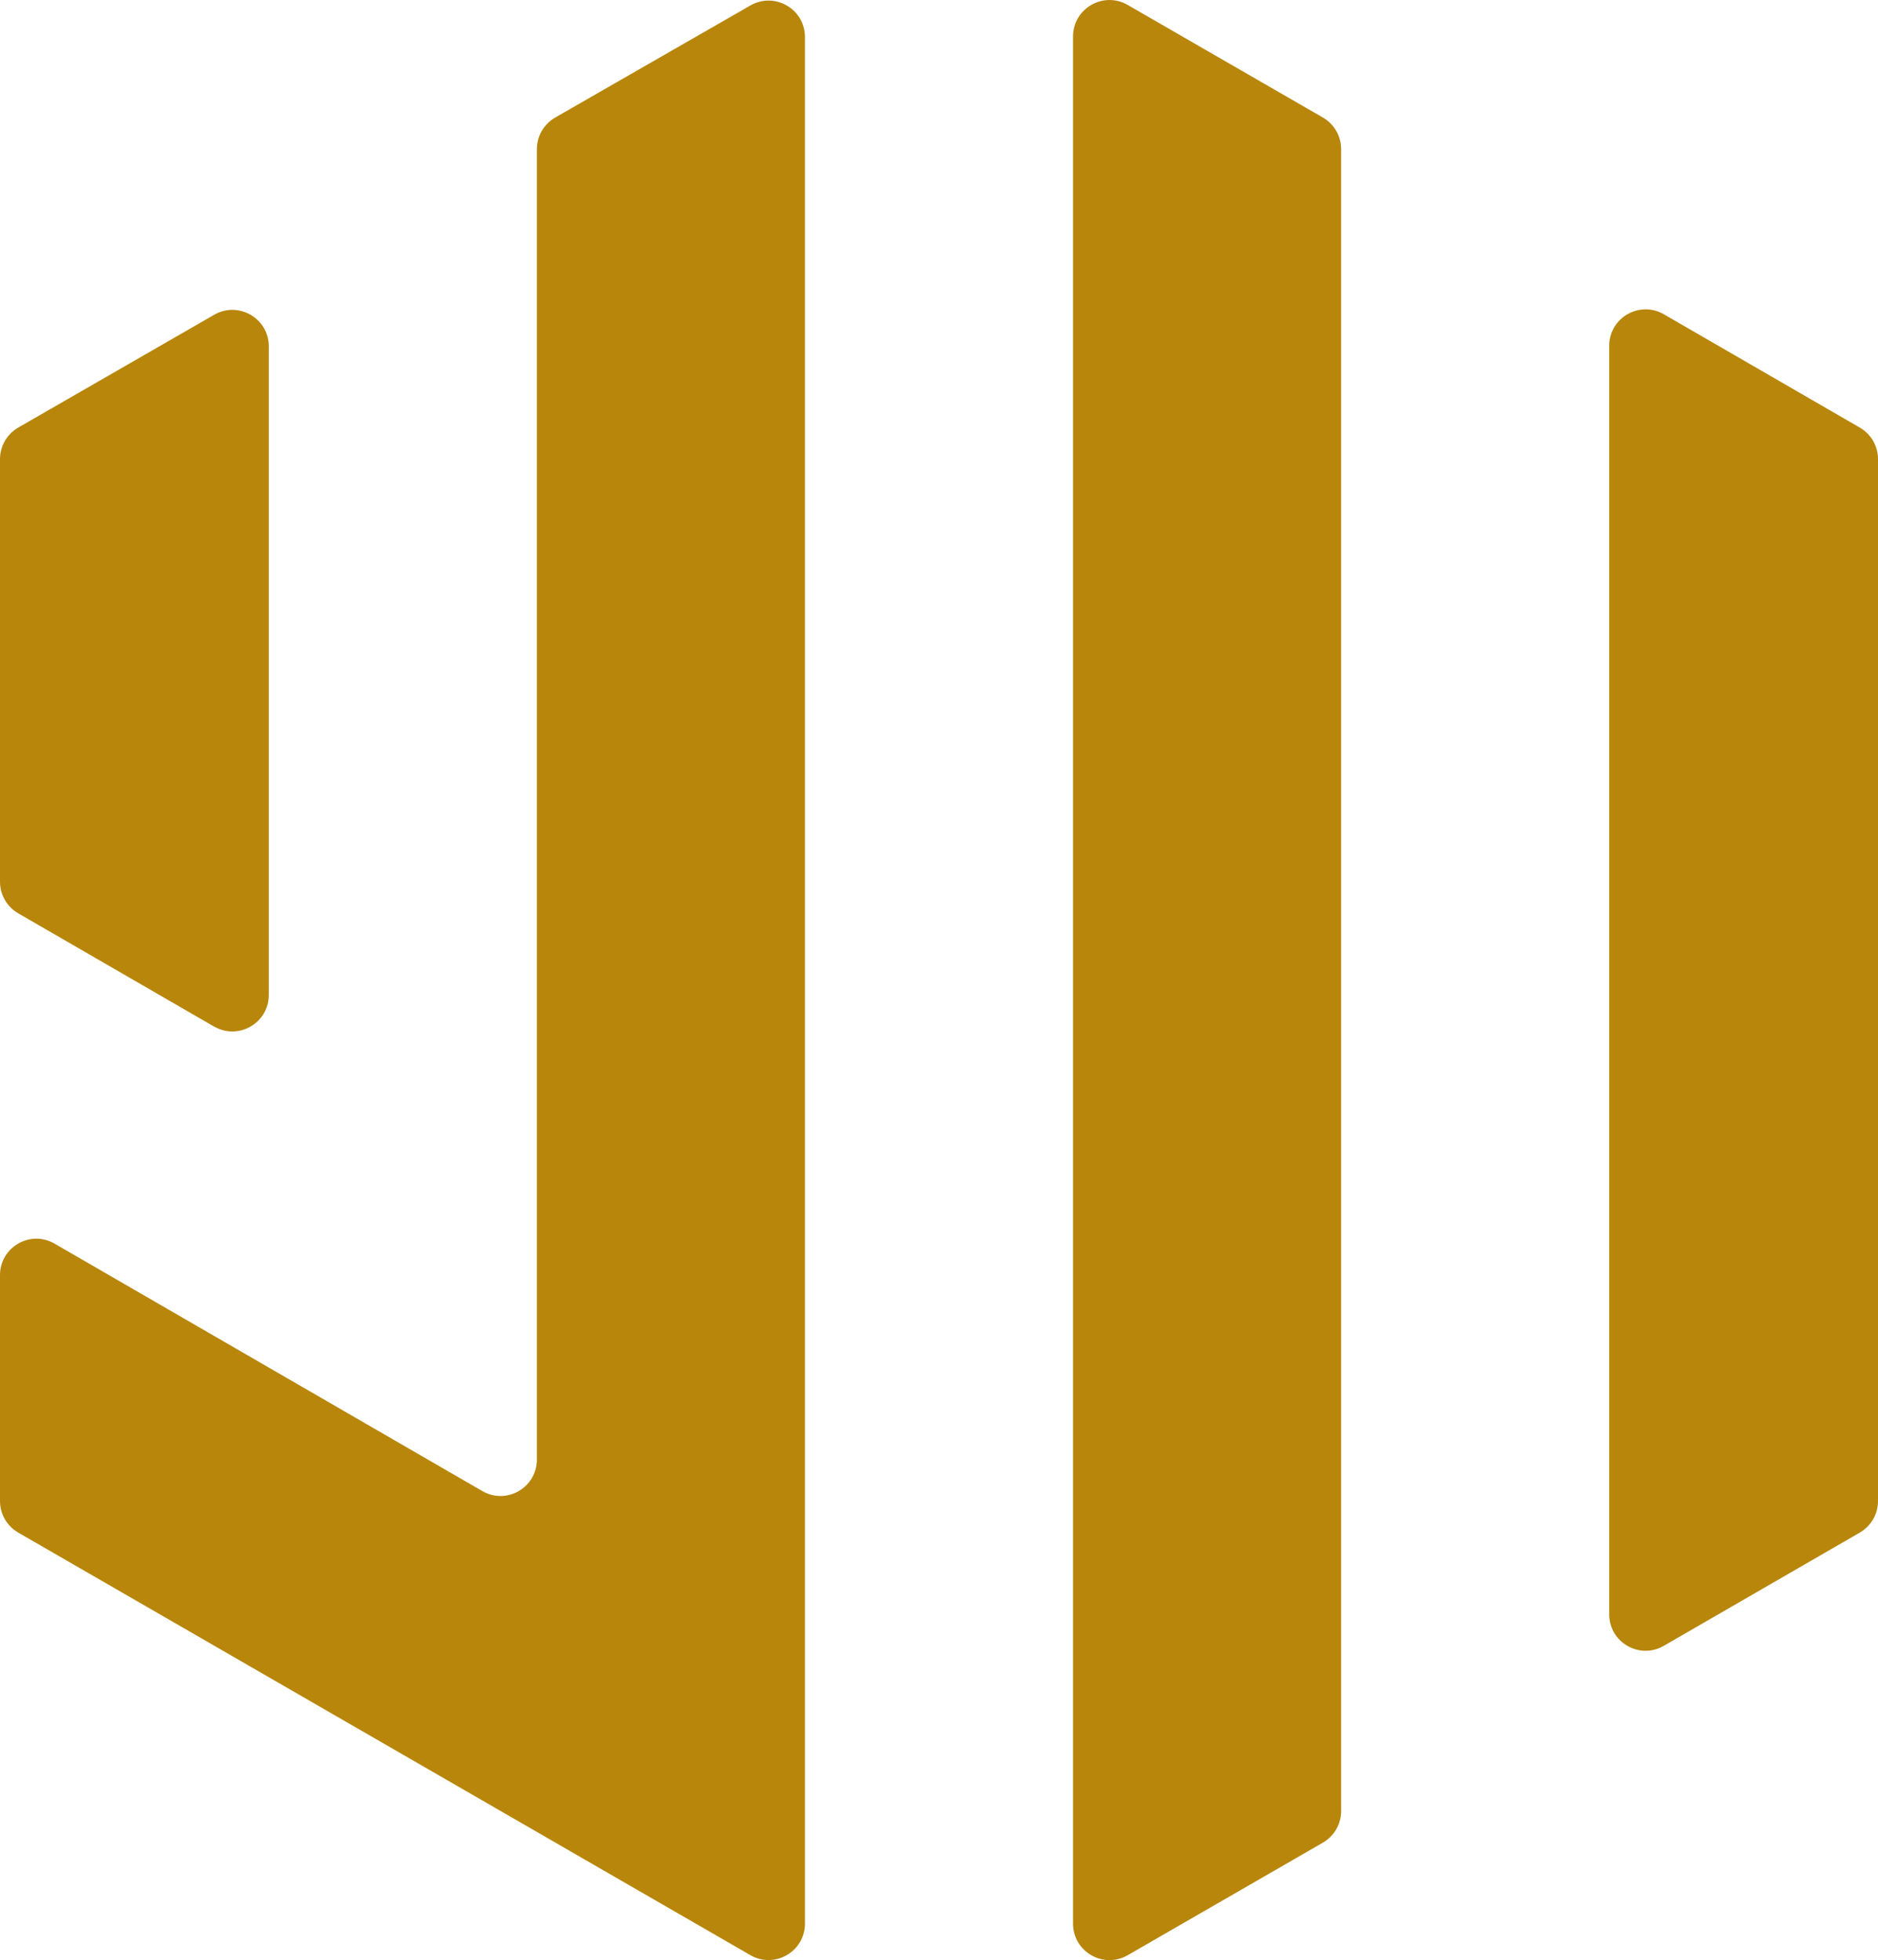
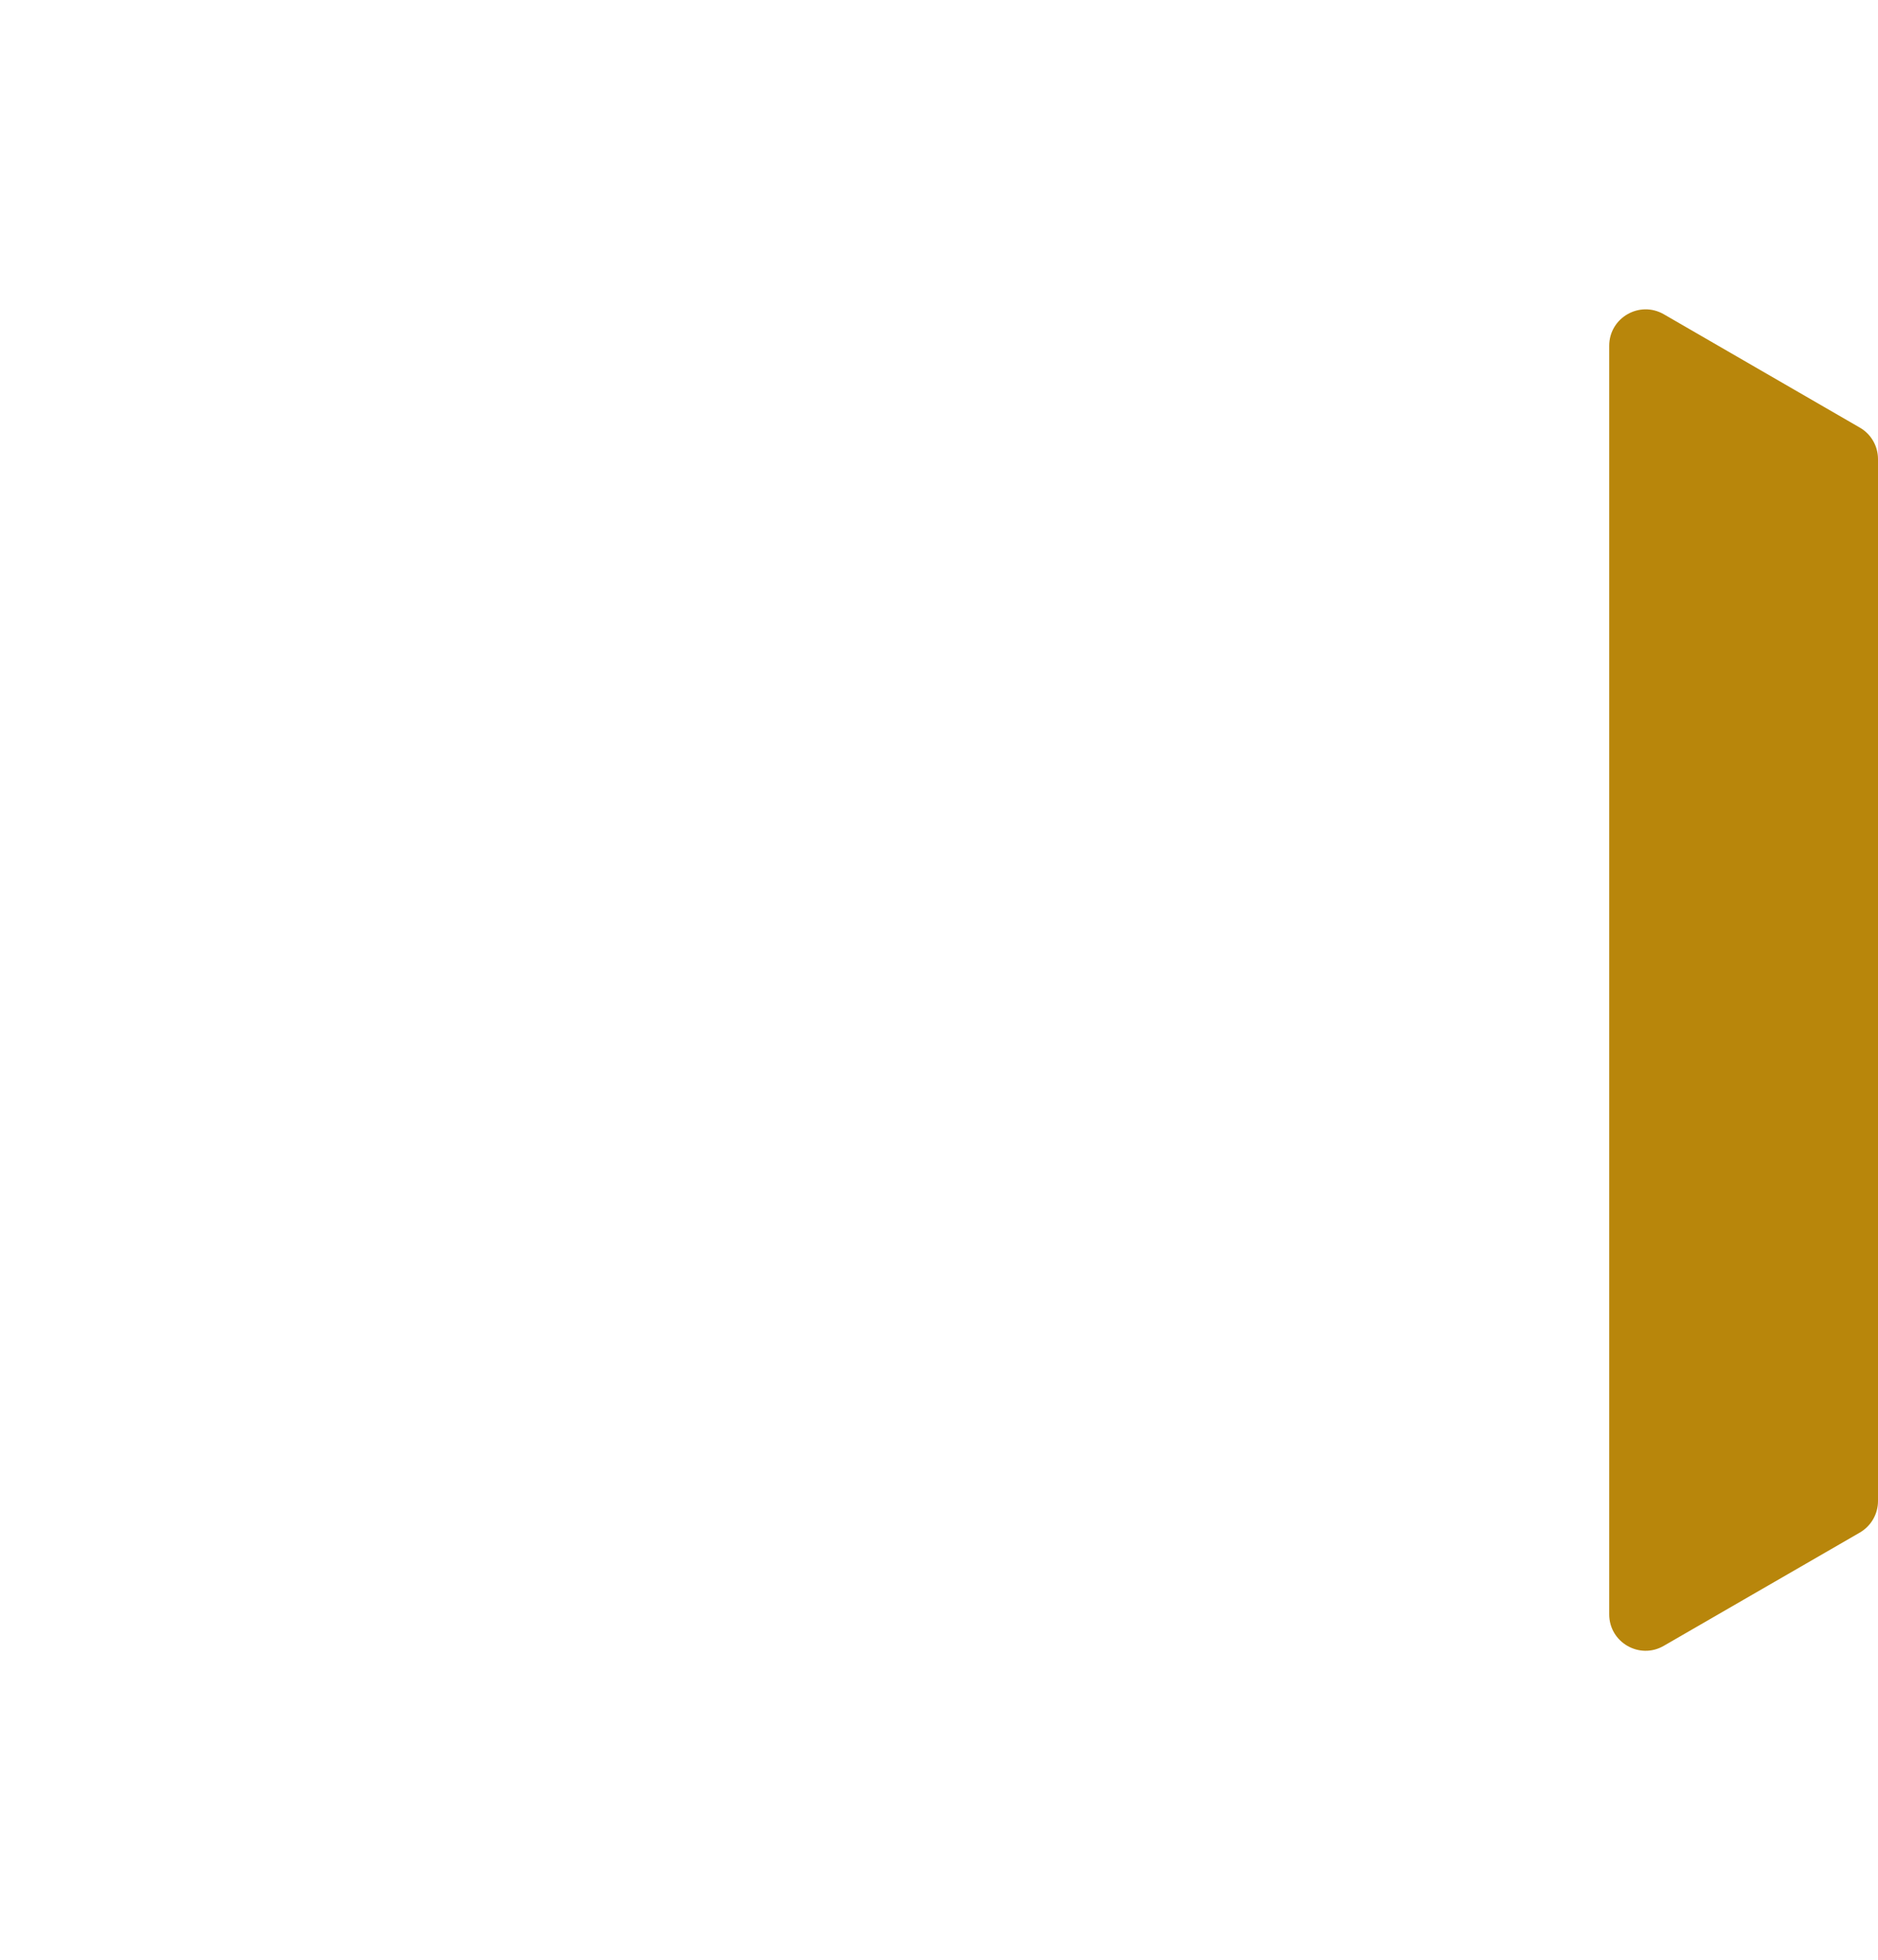
<svg xmlns="http://www.w3.org/2000/svg" id="Layer_2" viewBox="0 0 186.76 194.91">
  <defs>
    <style>.cls-1{fill:#b8860b;}</style>
  </defs>
  <g id="Logo_A_Wide_Slogan_Color">
    <g id="Symbol">
-       <path class="cls-1" d="M74.63.54l-19.42,11.15c-1.12.65-1.82,1.84-1.82,3.14v130.31c0,2.79-3.02,4.53-5.43,3.13L5.43,123.67c-2.41-1.4-5.43.34-5.43,3.13v22.46c0,1.3.69,2.49,1.81,3.14l72.81,42.02c2.41,1.39,5.43-.35,5.43-3.14V3.68c0-2.78-3.01-4.52-5.42-3.14Z" />
-       <path class="cls-1" d="M21.3,102.08c2.41,1.39,5.43-.35,5.43-3.14V34.44c0-2.78-3.01-4.53-5.43-3.14L1.81,42.52c-1.12.65-1.81,1.84-1.81,3.14v42.02c0,1.3.69,2.49,1.81,3.14l19.49,11.27Z" />
      <path class="cls-1" d="M184.95,42.52l-19.49-11.27c-2.42-1.39-5.43.35-5.43,3.14v126.14c0,2.79,3.02,4.53,5.43,3.13l19.49-11.26c1.12-.65,1.81-1.84,1.81-3.14V45.65c0-1.29-.69-2.49-1.81-3.13Z" />
-       <path class="cls-1" d="M131.56,11.69L112.14.49c-2.41-1.39-5.43.35-5.43,3.14v187.66c0,2.78,3.01,4.53,5.43,3.14l19.42-11.2c1.12-.65,1.81-1.84,1.81-3.14V14.83c0-1.3-.69-2.49-1.81-3.14Z" />
    </g>
  </g>
</svg>